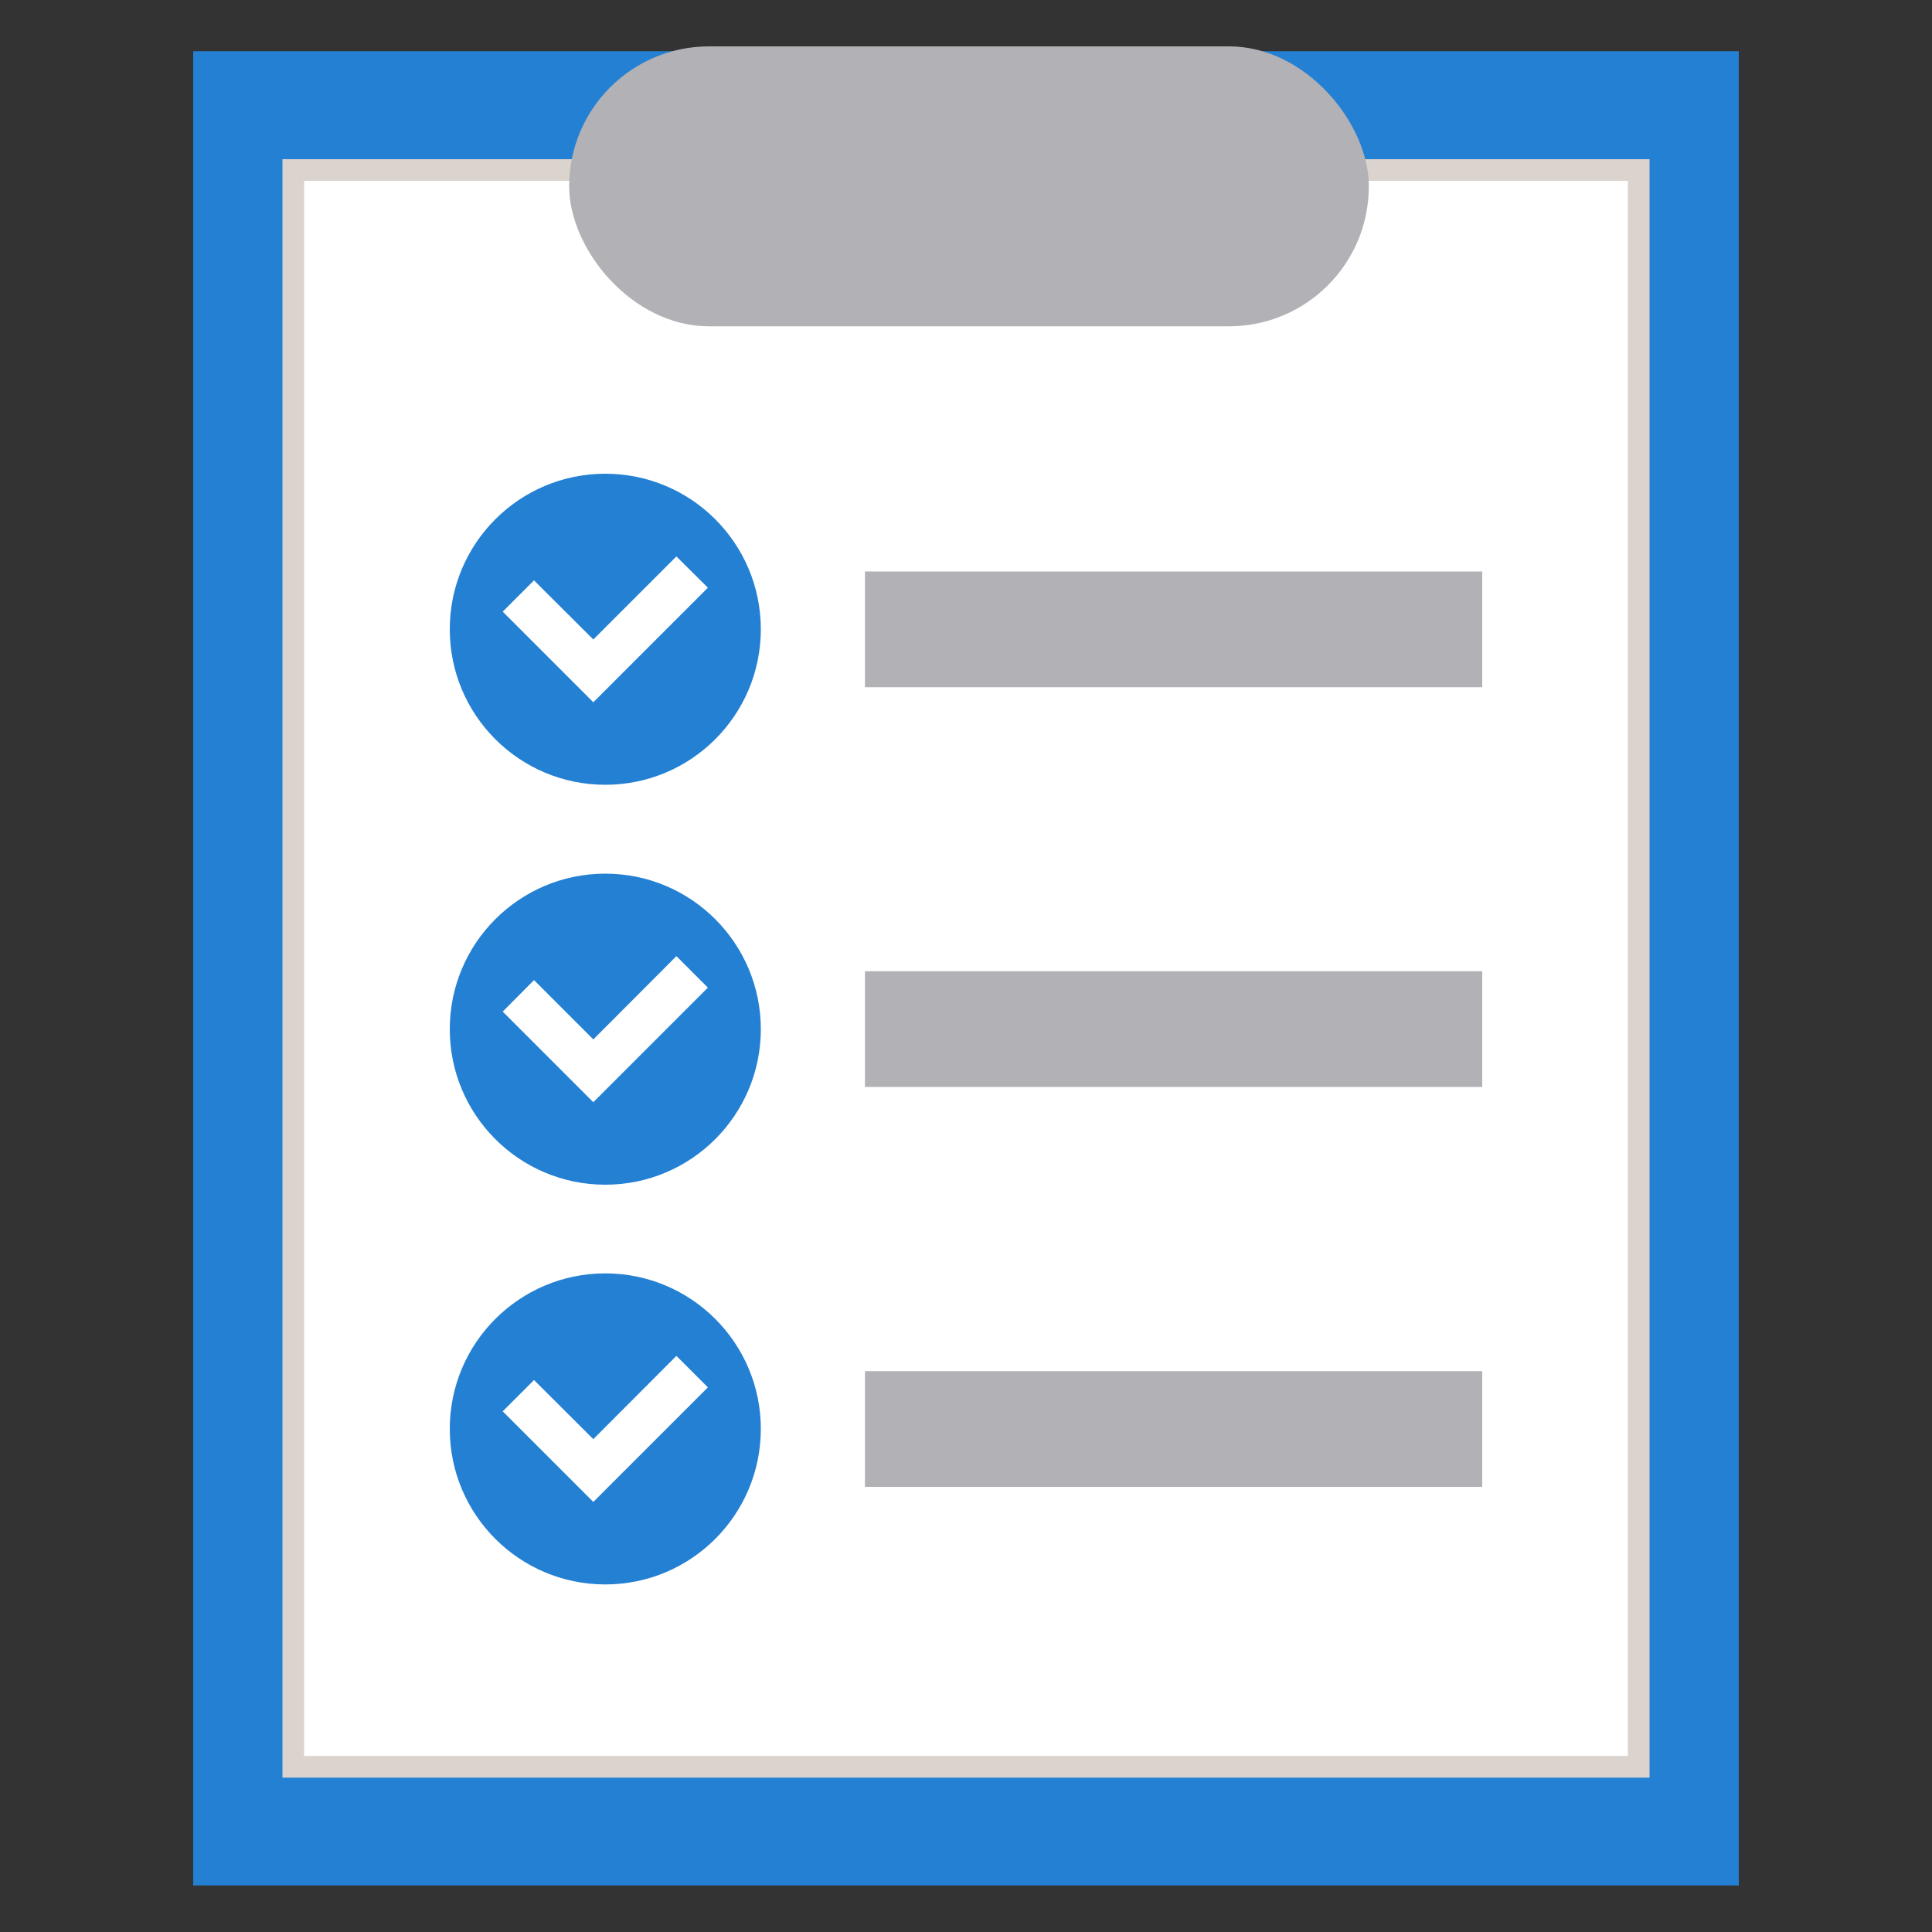
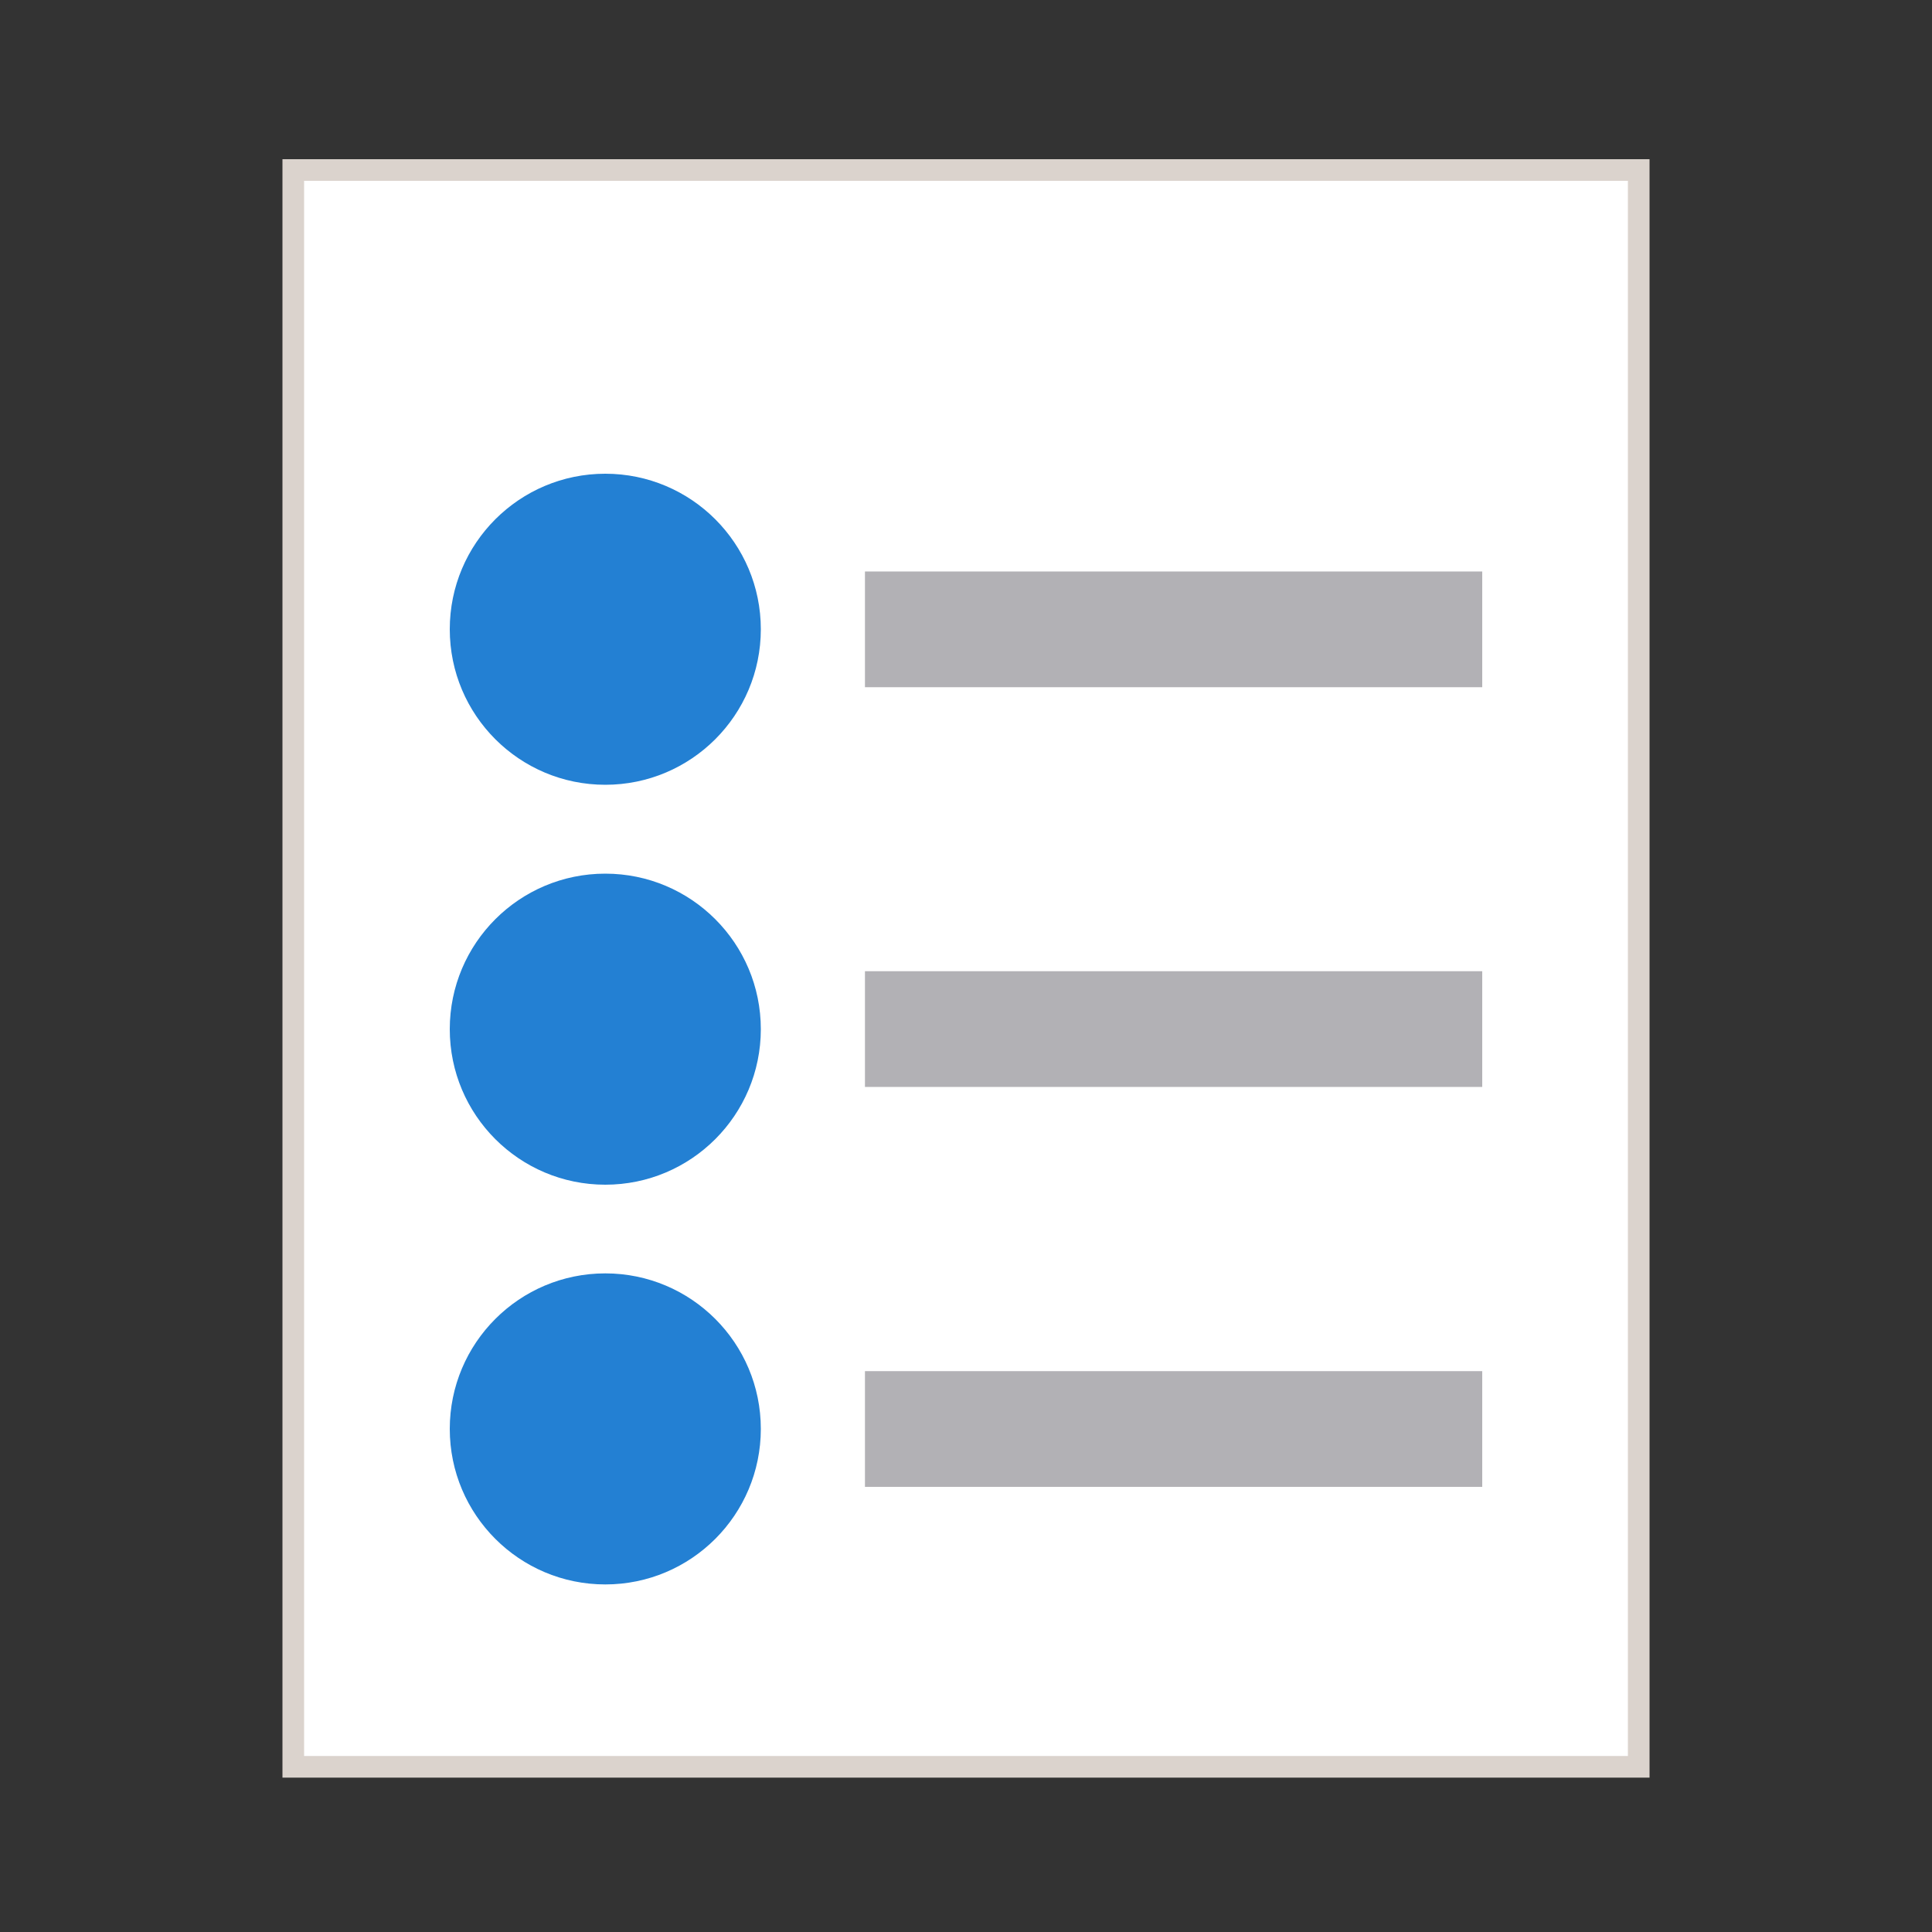
<svg xmlns="http://www.w3.org/2000/svg" viewBox="0 0 100 100">
  <rect x="0" y="0" width="100" height="100" fill="#333333" stroke="none" />
  <defs>
    <style>.cls-1{fill:#2380d3;}.cls-2,.cls-3{fill:#fff;}.cls-2{stroke:#dbd3cd;stroke-miterlimit:10;stroke-width:1.12px;}.cls-4{fill:#b2b1b5;}</style>
  </defs>
  <g id="レイヤー_4" data-name="レイヤー 4">
-     <rect class="cls-1" x="10" y="2.65" width="80" height="94.94" />
    <rect class="cls-2" x="15.18" y="8.8" width="69.64" height="82.65" />
    <circle class="cls-1" cx="31.33" cy="32.57" r="8.05" />
-     <polygon class="cls-3" points="30.71 36.35 26.02 31.66 27.64 30.04 30.71 33.1 35.01 28.8 36.64 30.42 30.71 36.35" />
    <rect class="cls-4" x="44.77" y="29.58" width="31.95" height="5.99" />
    <circle class="cls-1" cx="31.33" cy="53.27" r="8.05" />
-     <polygon class="cls-3" points="30.71 57.05 26.02 52.36 27.64 50.73 30.71 53.8 35.01 49.49 36.64 51.12 30.71 57.05" />
    <rect class="cls-4" x="44.77" y="50.27" width="31.95" height="5.99" />
    <circle class="cls-1" cx="31.33" cy="73.96" r="8.05" />
-     <polygon class="cls-3" points="30.71 77.74 26.02 73.05 27.64 71.43 30.71 74.49 35.01 70.18 36.64 71.81 30.71 77.74" />
    <rect class="cls-4" x="44.77" y="70.97" width="31.95" height="5.99" />
-     <rect class="cls-4" x="29.46" y="2.4" width="41.39" height="14.49" rx="7.24" />
  </g>
</svg>